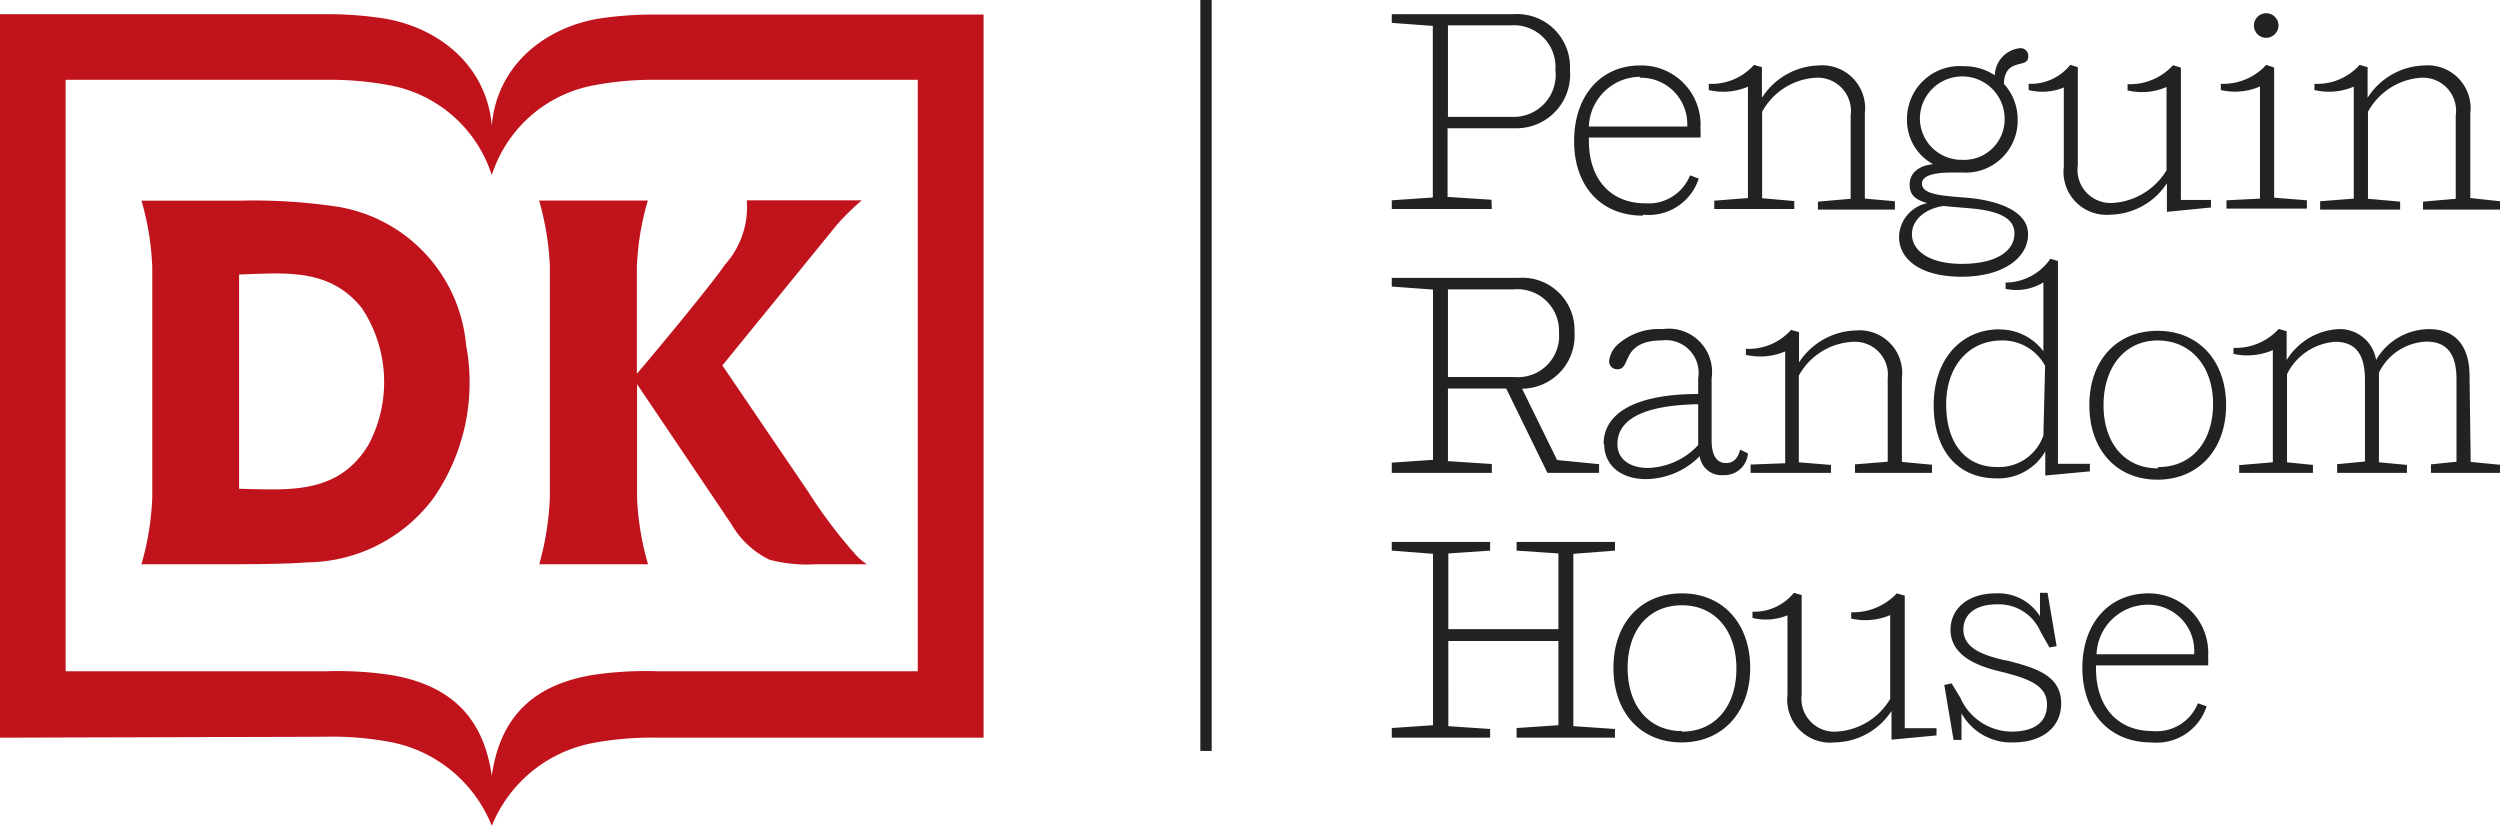
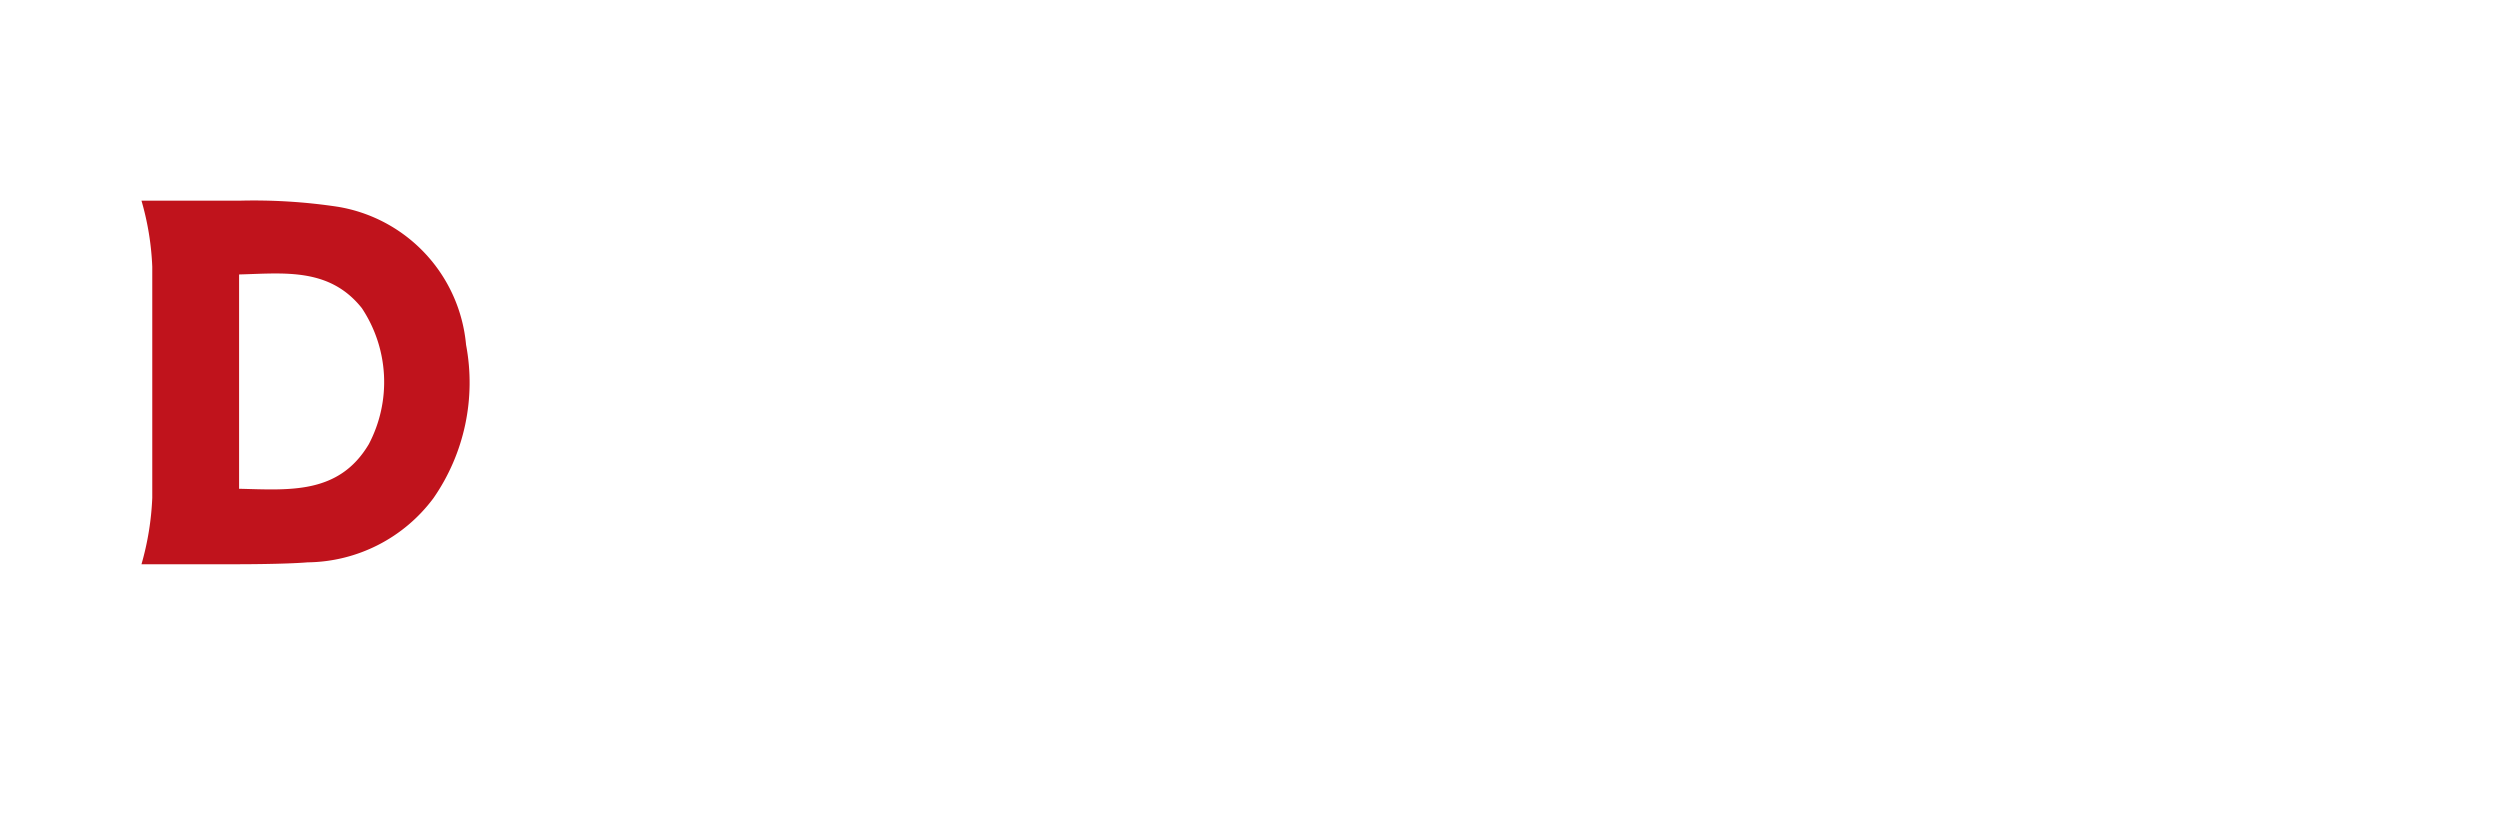
<svg xmlns="http://www.w3.org/2000/svg" id="Layer_1" data-name="Layer 1" viewBox="0 0 132.17 43.66">
  <defs>
    <style>.cls-1{fill:#222221;}.cls-2{fill:#c0131c;}</style>
  </defs>
  <title>PRH-Footer-Logo</title>
-   <path class="cls-1" d="M86.87,11.35a2.78,2.78,0,0,0,2.94-1.91l-.46-.17A2.36,2.36,0,0,1,87,10.75c-1.88,0-3-1.3-3-3.33V7.27H89.9a3.54,3.54,0,0,0,0-.48,3.13,3.13,0,0,0-3.18-3.33c-2.11,0-3.5,1.62-3.5,4s1.41,3.94,3.63,3.94m-.15-7.29A2.45,2.45,0,0,1,89.2,6.69H84a2.73,2.73,0,0,1,2.7-2.63M119.81,2a.66.66,0,0,0,.65-.65.65.65,0,1,0-.65.65m-35,21.47c0,1.12.87,1.86,2.22,1.86a4.05,4.05,0,0,0,2.83-1.21,1.16,1.16,0,0,0,1.24,1,1.25,1.25,0,0,0,1.31-1.15L92,23.77c-.12.46-.35.71-.75.71s-.76-.26-.76-1.22V20a2.29,2.29,0,0,0-2.6-2.6,3.24,3.24,0,0,0-2.3.76,1.39,1.39,0,0,0-.52.93.42.42,0,0,0,.45.43c.36,0,.4-.34.61-.73s.64-.79,1.7-.79A1.73,1.73,0,0,1,89.78,20v.83c-3.19,0-5,.94-5,2.65m5,.05a3.77,3.77,0,0,1-2.66,1.21c-.88,0-1.61-.41-1.61-1.26,0-1.06.91-2.05,4.27-2.11Zm10.62-11c0,1.15,1.09,2.1,3.3,2.1s3.52-1,3.52-2.25-1.66-1.8-3.28-1.93c-1.21-.1-2.33-.15-2.33-.74,0-.3.29-.59,1.62-.59h.5a2.75,2.75,0,0,0,2.94-2.8,2.79,2.79,0,0,0-.73-1.89C106,3,107.23,3.66,107.23,3a.41.41,0,0,0-.47-.45,1.49,1.49,0,0,0-1.3,1.43,2.91,2.91,0,0,0-1.64-.48,2.79,2.79,0,0,0-3,2.77,2.64,2.64,0,0,0,1.38,2.41c-.8.08-1.24.5-1.24,1.06s.26.8.93,1a1.87,1.87,0,0,0-1.49,1.72m1.1-6.18a2.24,2.24,0,0,1,4.48,0,2.14,2.14,0,0,1-2.25,2.17,2.2,2.2,0,0,1-2.23-2.2m1.23,4.64,1.49.13c1.75.16,2.28.66,2.28,1.32,0,.91-.92,1.61-2.79,1.61-1.67,0-2.63-.67-2.63-1.57,0-.67.57-1.31,1.65-1.49m3,6.52c-2.09,0-3.5,1.63-3.5,4s1.24,3.88,3.32,3.88a2.85,2.85,0,0,0,2.58-1.43l0,1.28,0,0,2.36-.22v-.4h-1.69V13.8l-.4-.12a2.9,2.9,0,0,1-2.37,1.26v.33a2.72,2.72,0,0,0,2-.34v3.64a2.88,2.88,0,0,0-2.39-1.15m2.39,5.6a2.48,2.48,0,0,1-2.45,1.67c-1.69,0-2.69-1.28-2.69-3.31S104.1,18,105.82,18a2.55,2.55,0,0,1,2.3,1.34ZM92.41,4.55v5.92l-1.78.14v.44h4.23v-.42l-1.7-.15V5.91A3.46,3.46,0,0,1,96,4.11a1.76,1.76,0,0,1,1.84,2v4.4l-1.73.15v.42h4.07v-.44l-1.59-.14V6a2.27,2.27,0,0,0-2.44-2.54,3.68,3.68,0,0,0-3,1.71V3.55l-.42-.12a3,3,0,0,1-2.39,1v.33a3.32,3.32,0,0,0,2.08-.18m16.69,0V8.81a2.27,2.27,0,0,0,2.45,2.54,3.66,3.66,0,0,0,3-1.66l0,1.51,0,0,2.33-.23v-.4H115.3v-7l-.42-.12a3.08,3.08,0,0,1-2.4,1v.33a3.27,3.27,0,0,0,2.06-.18V9a3.57,3.57,0,0,1-2.87,1.73,1.75,1.75,0,0,1-1.82-2V3.55l-.4-.12a2.67,2.67,0,0,1-2.2,1v.33a3,3,0,0,0,1.85-.13m-8.4,26.86-.42-.12a3.17,3.17,0,0,1-2.41,1v.33a3.33,3.33,0,0,0,2.06-.18v4.43a3.52,3.52,0,0,1-2.86,1.73,1.74,1.74,0,0,1-1.82-1.95V31.46l-.41-.12a2.71,2.71,0,0,1-2.19,1v.33a3,3,0,0,0,1.85-.14v4.21A2.27,2.27,0,0,0,97,39.25a3.66,3.66,0,0,0,3-1.66V39.1l.05,0,2.33-.22V38.5H100.7Zm13.37-14c-2.19,0-3.61,1.59-3.61,3.93s1.42,3.94,3.6,3.94,3.63-1.61,3.63-3.94-1.44-3.93-3.62-3.93m0,7.27c-1.74,0-2.86-1.34-2.86-3.34S112.33,18,114.07,18,117,19.35,117,21.35s-1.12,3.34-2.88,3.34m-.53,6.68c-2.11,0-3.5,1.61-3.5,3.94s1.41,3.94,3.63,3.94a2.78,2.78,0,0,0,2.94-1.91l-.46-.16a2.35,2.35,0,0,1-2.39,1.47c-1.88,0-3-1.3-3-3.33v-.14h5.93a3.7,3.7,0,0,0,0-.48,3.14,3.14,0,0,0-3.18-3.33m-2.72,3.22a2.72,2.72,0,0,1,2.7-2.62A2.44,2.44,0,0,1,116,34.59Zm6.87-24v.44h4.25v-.44l-1.73-.14V3.57l-.42-.14a3.08,3.08,0,0,1-2.4,1v.33a3.3,3.3,0,0,0,2.07-.19v5.93Zm12.85,9.28c0-1.36-.57-2.47-2.15-2.47a3.25,3.25,0,0,0-2.79,1.63,1.94,1.94,0,0,0-2-1.63,3.42,3.42,0,0,0-2.73,1.64V17.51l-.42-.12a3.07,3.07,0,0,1-2.39,1v.32a3.4,3.4,0,0,0,2.08-.2v5.93l-1.78.15V25h3.9v-.42l-1.37-.14V19.78a3.09,3.09,0,0,1,2.54-1.71c1.19,0,1.58.8,1.58,2v4.33l-1.47.14V25h3.69v-.42l-1.48-.14V20c0-.09,0-.2,0-.3a2.92,2.92,0,0,1,2.51-1.64c1.21,0,1.59.82,1.59,2v4.35l-1.35.14V25h3.73v-.42l-1.63-.16ZM106,34.91c-1-.24-2.2-.57-2.2-1.63,0-.7.51-1.33,1.79-1.33a2.4,2.4,0,0,1,2.29,1.45l.47.83.38-.07-.48-2.82h-.4l0,1.24a2.6,2.6,0,0,0-2.34-1.21c-1.49,0-2.39.83-2.39,1.92,0,1.51,1.72,2,2.75,2.24,1.4.36,2.35.71,2.35,1.72s-.76,1.43-1.91,1.43a3,3,0,0,1-2.67-1.79l-.46-.76-.39.08.49,2.91h.42l0-1.41a3,3,0,0,0,2.74,1.54c1.53,0,2.53-.8,2.53-2.06,0-1.45-1.27-1.87-2.91-2.28m24.54-24.44V6a2.27,2.27,0,0,0-2.43-2.54,3.67,3.67,0,0,0-3,1.71V3.55l-.42-.12a3,3,0,0,1-2.39,1v.33a3.32,3.32,0,0,0,2.08-.18v5.92l-1.78.14v.44h4.23v-.42l-1.7-.15V5.91A3.46,3.46,0,0,1,128,4.11a1.75,1.75,0,0,1,1.83,2v4.4l-1.73.15v.42h4.08v-.44ZM78.87,24.53l-2.32-.15V20.54h3.08L81.81,25h2.73v-.46l-2.22-.22-1.85-3.77a2.8,2.8,0,0,0,2.77-3,2.76,2.76,0,0,0-2.95-2.86H73.58v.46l2.18.16v9l-2.18.15V25h5.29ZM76.55,15.3H80a2.2,2.2,0,0,1,2.42,2.27,2.18,2.18,0,0,1-2.39,2.36H76.55Zm16,9.26V25H96.8v-.42l-1.7-.14V19.86A3.45,3.45,0,0,1,98,18.07,1.74,1.74,0,0,1,99.8,20v4.41l-1.73.14V25h4.07v-.43l-1.59-.15V20a2.26,2.26,0,0,0-2.44-2.53,3.71,3.71,0,0,0-3,1.69v-1.6l-.42-.12a3,3,0,0,1-2.39,1v.32a3.39,3.39,0,0,0,2.08-.18v5.91Zm-13.7-14-2.32-.15V6.78h3.54A2.84,2.84,0,0,0,83,3.7,2.8,2.8,0,0,0,80,.75H73.58v.46l2.17.16v9.07l-2.17.15v.46h5.29ZM76.55,1.34h3.32a2.2,2.2,0,0,1,2.36,2.35A2.22,2.22,0,0,1,80,6.18H76.55ZM63.46,39.7h.6V0h-.6V39.7ZM83.18,29.28l2.2-.17v-.46h-5.2v.46l2.21.15v4H76.57v-4l2.21-.15v-.46h-5.2v.46l2.18.17v9.06l-2.18.15V39h5.2v-.46l-2.21-.15V33.89h5.82v4.45l-2.21.15V39h5.2v-.46l-2.2-.15Zm5.74,2.09c-2.2,0-3.62,1.6-3.62,3.94s1.42,3.94,3.6,3.94,3.63-1.61,3.63-3.94-1.43-3.94-3.61-3.94m0,7.28c-1.75,0-2.87-1.34-2.87-3.34S87.17,32,88.92,32s2.88,1.34,2.88,3.34-1.12,3.34-2.88,3.34" />
-   <path class="cls-2" d="M0,39V.75H17.25A19.16,19.16,0,0,1,20.44,1c3,.56,5.31,2.65,5.56,5.65.24-3,2.55-5.09,5.55-5.65a19.35,19.35,0,0,1,3.2-.23H52V39H34.76a16.6,16.6,0,0,0-3.4.28A7.21,7.21,0,0,0,26,43.66a7.23,7.23,0,0,0-5.36-4.43,16.6,16.6,0,0,0-3.4-.28ZM34.76,4.22a16.81,16.81,0,0,0-3.31.28A7,7,0,0,0,26,9.26,7,7,0,0,0,20.55,4.5a16.81,16.81,0,0,0-3.31-.28H3.47V35.49H17.24a18.8,18.8,0,0,1,3.52.21c3,.54,4.79,2.15,5.24,5.32.45-3.17,2.23-4.78,5.23-5.32a18.85,18.85,0,0,1,3.53-.21H48.52V4.22Z" />
  <path class="cls-2" d="M24.64,18.23a8.14,8.14,0,0,0-6.79-7.3,29.75,29.75,0,0,0-5.2-.32H7.48a14.64,14.64,0,0,1,.57,3.49V26.32a14.9,14.9,0,0,1-.57,3.51h5.19s2.4,0,3.59-.1a8.41,8.41,0,0,0,6.66-3.4A10.72,10.72,0,0,0,24.64,18.23ZM19.5,23.48c-1.59,2.68-4.22,2.42-6.86,2.36V14.51c2.37-.06,4.77-.38,6.49,1.78A7.06,7.06,0,0,1,19.5,23.48Z" />
-   <path class="cls-2" d="M45.83,29.83a3,3,0,0,1-.56-.47A25.53,25.53,0,0,1,42.73,26l-4.54-6.68,6.05-7.43a13.37,13.37,0,0,1,1.32-1.3H39.48A4.54,4.54,0,0,1,38.32,14c-.73,1.09-4.12,5.15-4.65,5.76V14.09a14.41,14.41,0,0,1,.58-3.49H28.5a14.64,14.64,0,0,1,.57,3.49V26.31a15.28,15.28,0,0,1-.56,3.52h5.75a14.8,14.8,0,0,1-.58-3.52v-6l5,7.42a4.67,4.67,0,0,0,2,1.86,7.63,7.63,0,0,0,2.45.24Z" />
</svg>